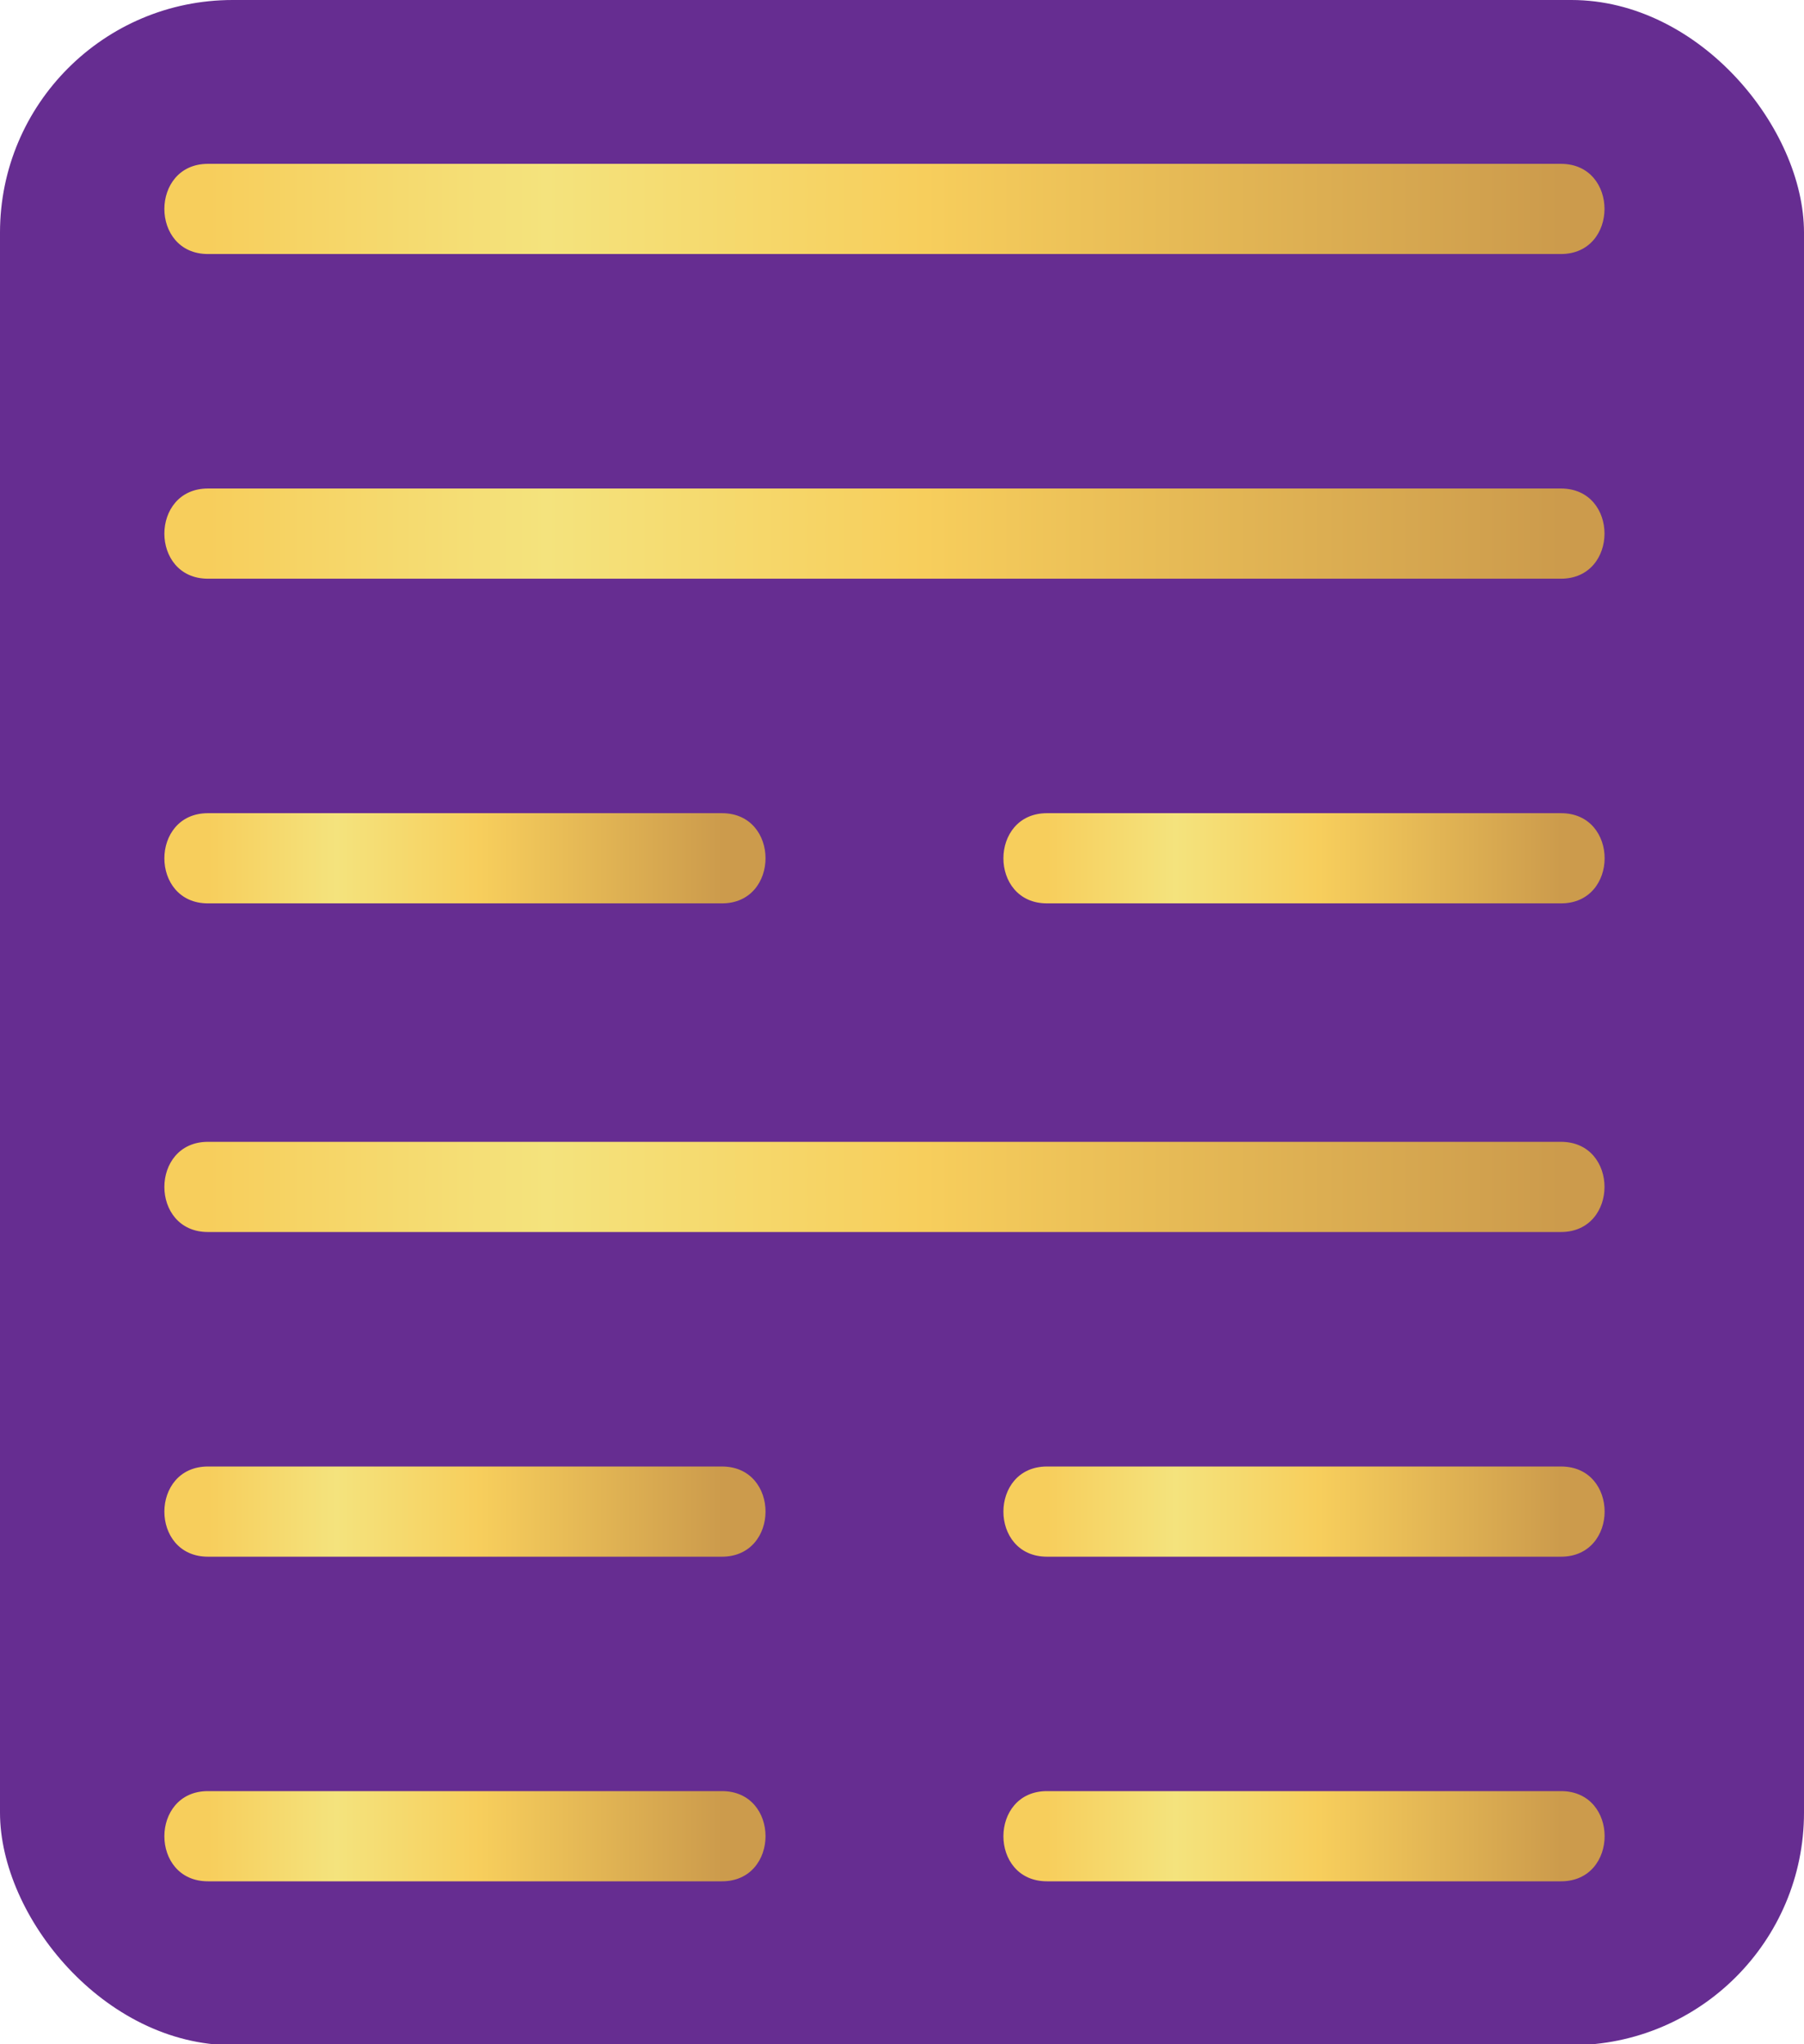
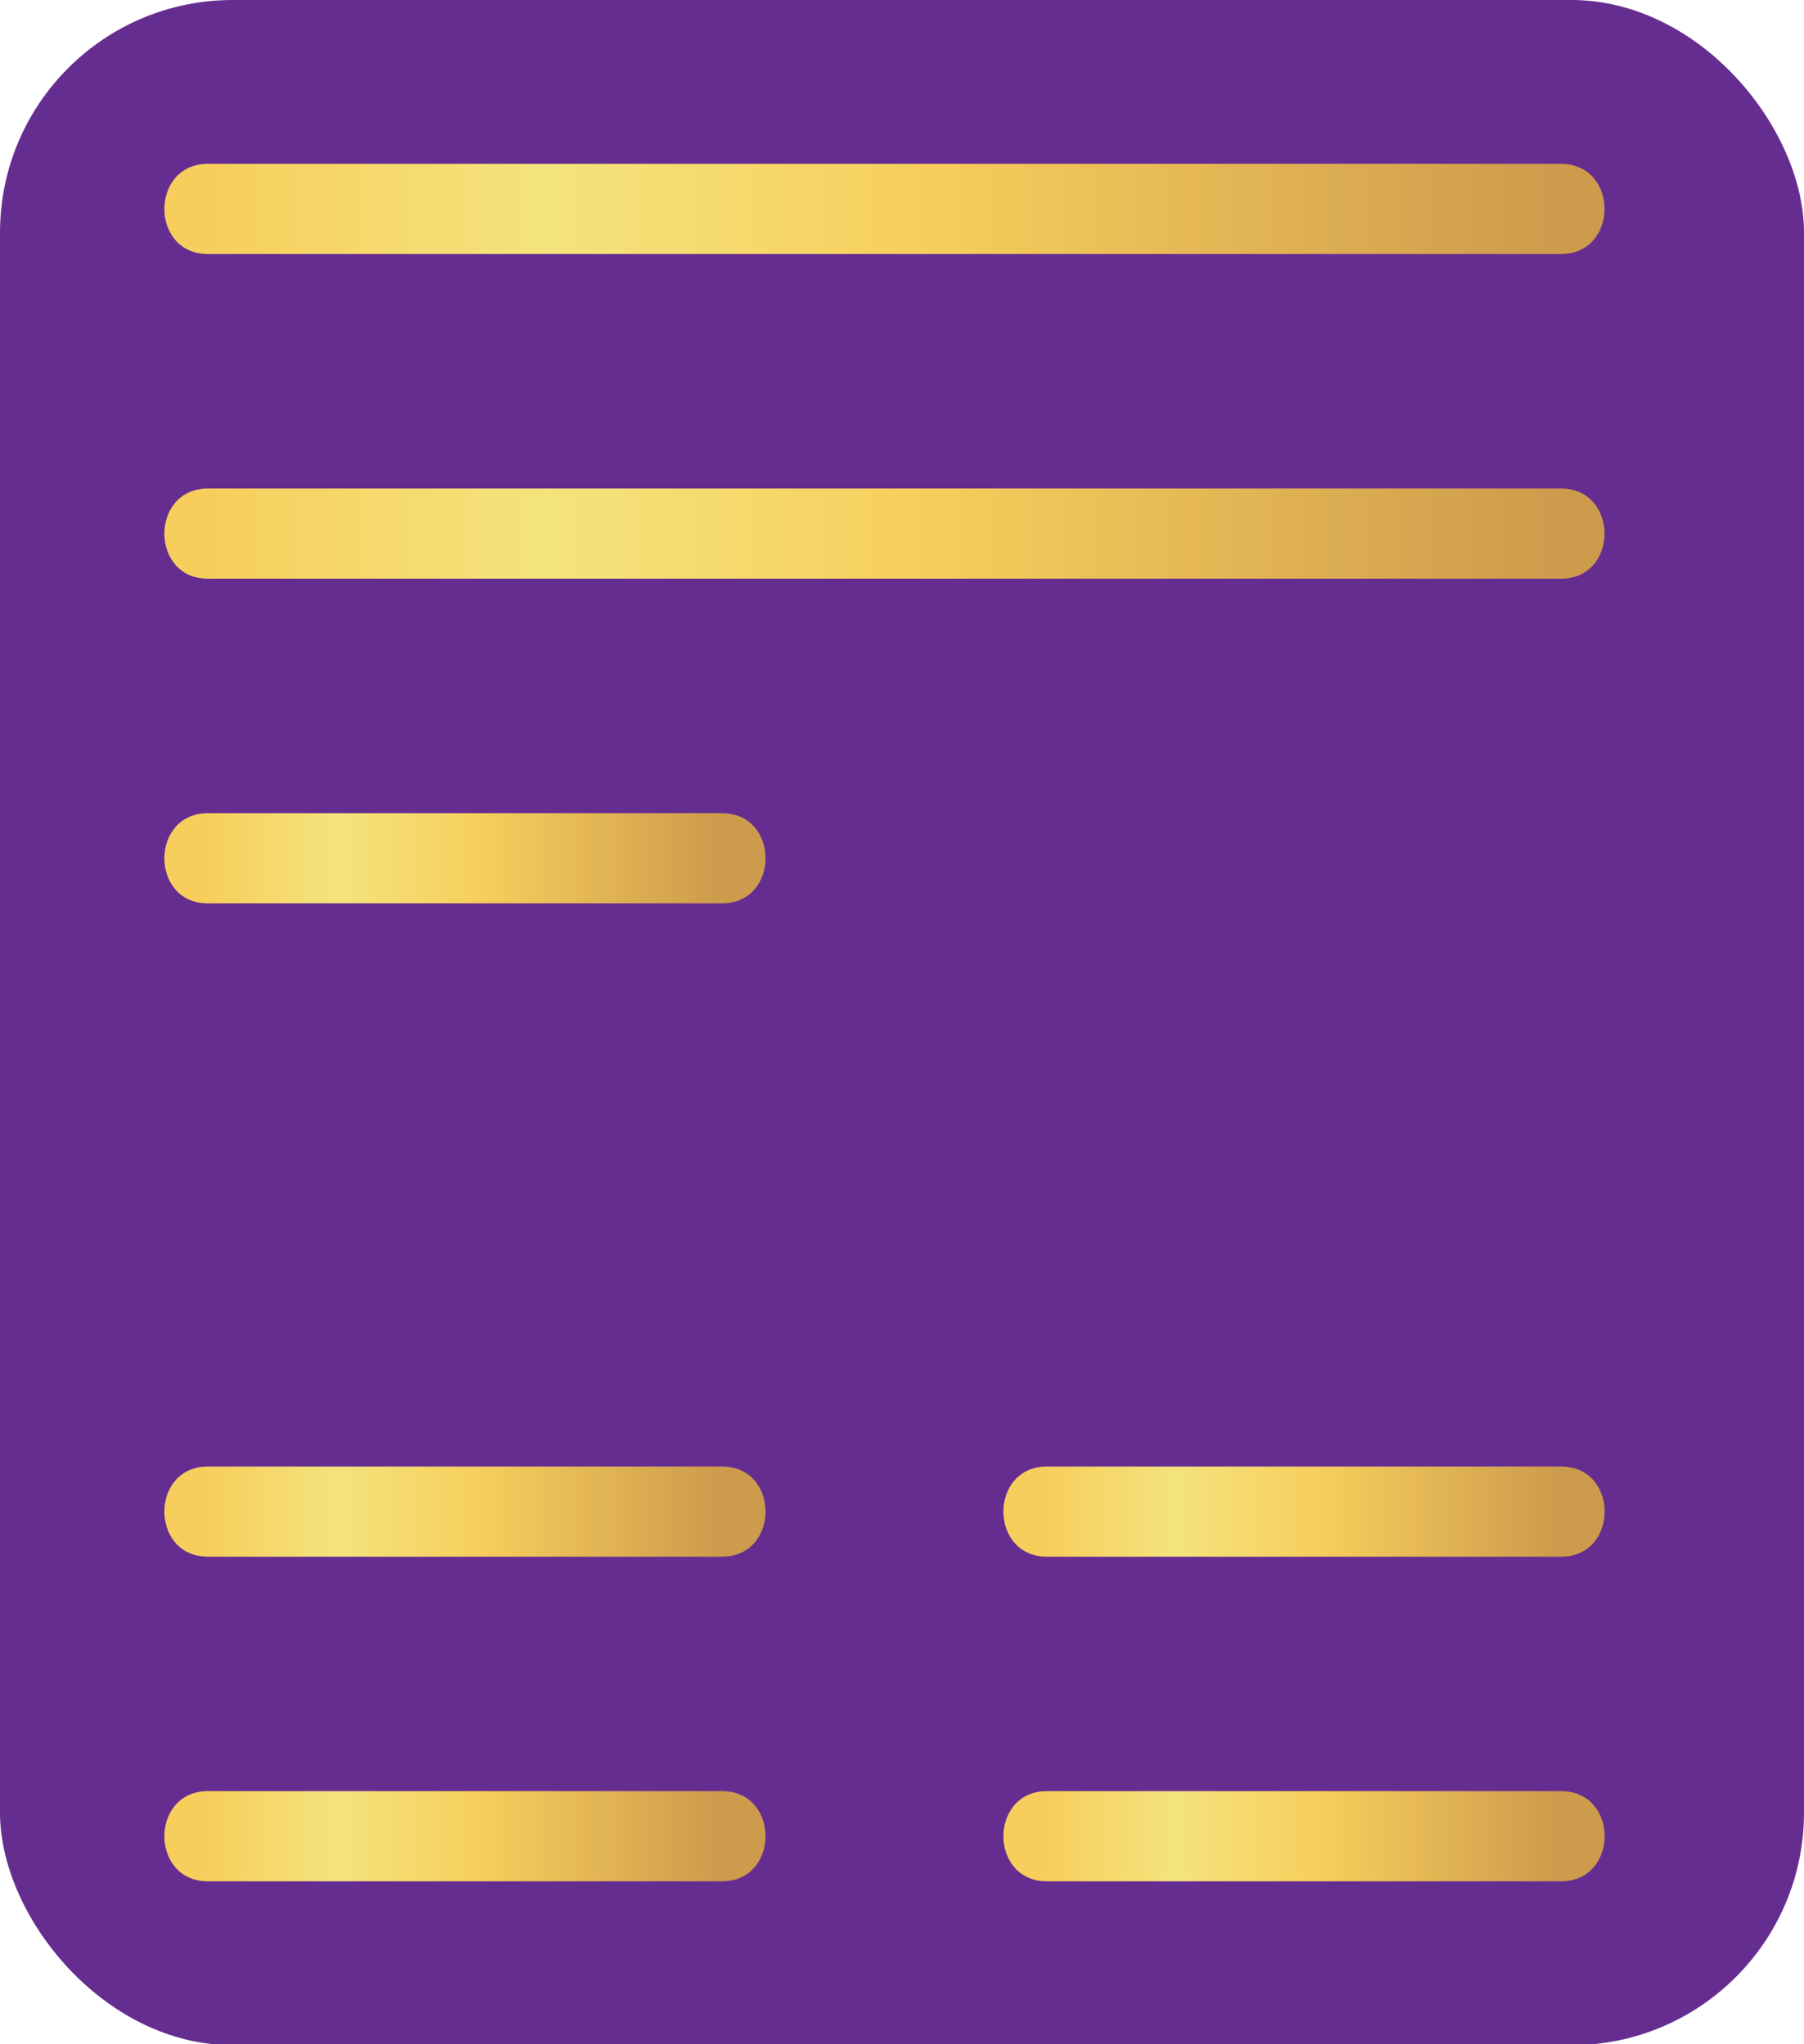
<svg xmlns="http://www.w3.org/2000/svg" xmlns:xlink="http://www.w3.org/1999/xlink" id="Layer_1" data-name="Layer 1" viewBox="0 0 300 340">
  <defs>
    <style>.cls-1{fill:#662d91;}.cls-2{fill:url(#Áåçûìÿííûé_ãðàäèåíò_33);}.cls-3{fill:url(#Áåçûìÿííûé_ãðàäèåíò_33-2);}.cls-4{fill:url(#Áåçûìÿííûé_ãðàäèåíò_33-3);}.cls-5{fill:url(#Áåçûìÿííûé_ãðàäèåíò_33-4);}.cls-6{fill:url(#Áåçûìÿííûé_ãðàäèåíò_33-5);}.cls-7{fill:url(#Áåçûìÿííûé_ãðàäèåíò_33-6);}.cls-8{fill:url(#Áåçûìÿííûé_ãðàäèåíò_33-7);}.cls-9{fill:url(#Áåçûìÿííûé_ãðàäèåíò_33-8);}.cls-10{fill:url(#Áåçûìÿííûé_ãðàäèåíò_33-9);}</style>
    <linearGradient id="Áåçûìÿííûé_ãðàäèåíò_33" x1="34.58" y1="34.75" x2="259.6" y2="34.75" gradientUnits="userSpaceOnUse">
      <stop offset="0" stop-color="#f7ce5c" />
      <stop offset="0.25" stop-color="#f4e37d" />
      <stop offset="0.53" stop-color="#f7ce5c" />
      <stop offset="1" stop-color="#cc9b4c" />
    </linearGradient>
    <linearGradient id="Áåçûìÿííûé_ãðàäèåíò_33-2" x1="34.58" y1="88.75" x2="259.6" y2="88.75" xlink:href="#Áåçûìÿííûé_ãðàäèåíò_33" />
    <linearGradient id="Áåçûìÿííûé_ãðàäèåíò_33-3" x1="34.58" y1="142.75" x2="120.06" y2="142.75" xlink:href="#Áåçûìÿííûé_ãðàäèåíò_33" />
    <linearGradient id="Áåçûìÿííûé_ãðàäèåíò_33-4" x1="174.11" y1="142.75" x2="259.6" y2="142.75" xlink:href="#Áåçûìÿííûé_ãðàäèåíò_33" />
    <linearGradient id="Áåçûìÿííûé_ãðàäèåíò_33-5" x1="34.58" y1="197.41" x2="259.6" y2="197.41" xlink:href="#Áåçûìÿííûé_ãðàäèåíò_33" />
    <linearGradient id="Áåçûìÿííûé_ãðàäèåíò_33-6" x1="34.58" y1="251.41" x2="120.06" y2="251.41" xlink:href="#Áåçûìÿííûé_ãðàäèåíò_33" />
    <linearGradient id="Áåçûìÿííûé_ãðàäèåíò_33-7" x1="174.11" y1="251.41" x2="259.6" y2="251.41" xlink:href="#Áåçûìÿííûé_ãðàäèåíò_33" />
    <linearGradient id="Áåçûìÿííûé_ãðàäèåíò_33-8" x1="34.58" y1="305.4" x2="120.06" y2="305.4" xlink:href="#Áåçûìÿííûé_ãðàäèåíò_33" />
    <linearGradient id="Áåçûìÿííûé_ãðàäèåíò_33-9" x1="174.11" y1="305.4" x2="259.6" y2="305.4" xlink:href="#Áåçûìÿííûé_ãðàäèåíò_33" />
  </defs>
  <title>Phong Sơn Tiệm B</title>
  <rect class="cls-1" width="300" height="340.16" rx="38.69" ry="38.69" />
  <path class="cls-2" d="M34.58,42.25h225c9.65,0,9.67-15,0-15h-225c-9.65,0-9.67,15,0,15Z" />
  <path class="cls-3" d="M34.58,96.25h225c9.65,0,9.67-15,0-15h-225c-9.65,0-9.67,15,0,15Z" />
  <path class="cls-4" d="M34.58,150.25h85.48c9.65,0,9.67-15,0-15H34.58c-9.65,0-9.67,15,0,15Z" />
-   <path class="cls-5" d="M174.11,150.25H259.6c9.65,0,9.67-15,0-15H174.11c-9.65,0-9.67,15,0,15Z" />
-   <path class="cls-6" d="M34.58,204.91h225c9.65,0,9.67-15,0-15h-225c-9.65,0-9.67,15,0,15Z" />
  <path class="cls-7" d="M34.58,258.91h85.48c9.65,0,9.67-15,0-15H34.58c-9.65,0-9.67,15,0,15Z" />
  <path class="cls-8" d="M174.11,258.91H259.6c9.65,0,9.67-15,0-15H174.11c-9.65,0-9.67,15,0,15Z" />
  <path class="cls-9" d="M34.58,312.9h85.48c9.65,0,9.67-15,0-15H34.58c-9.65,0-9.67,15,0,15Z" />
  <path class="cls-10" d="M174.11,312.9H259.6c9.65,0,9.67-15,0-15H174.11c-9.65,0-9.67,15,0,15Z" />
</svg>